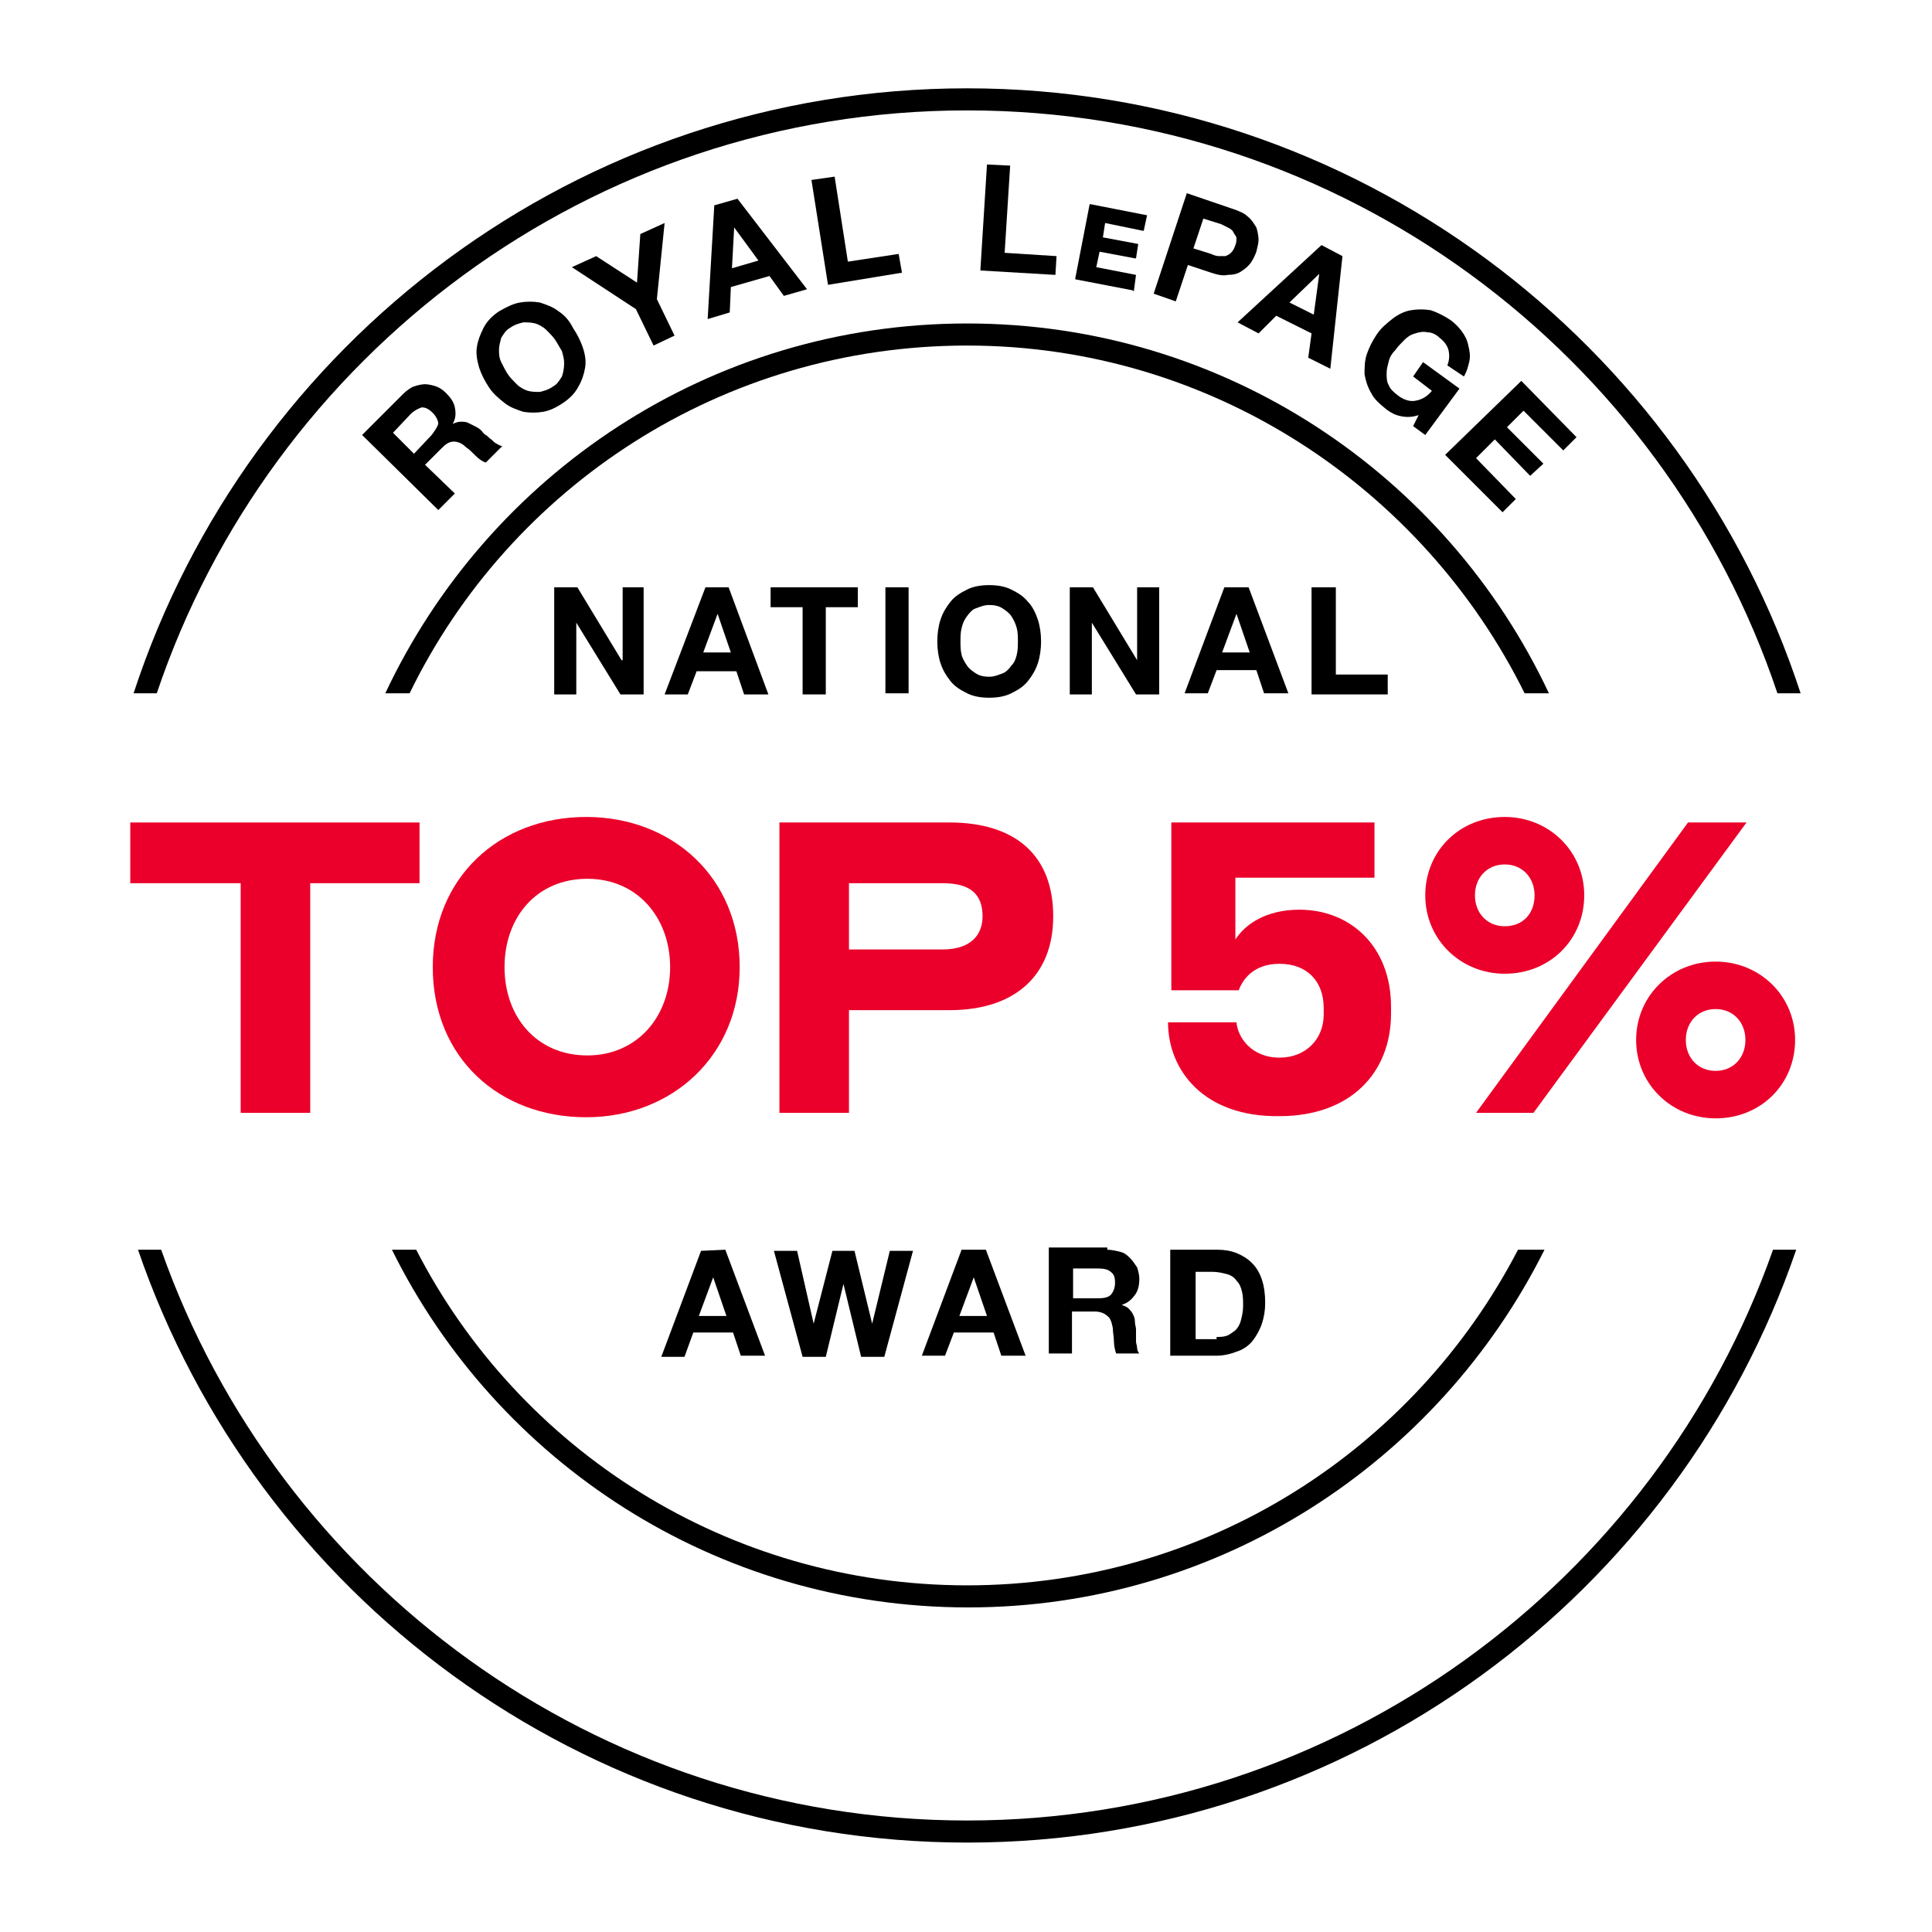
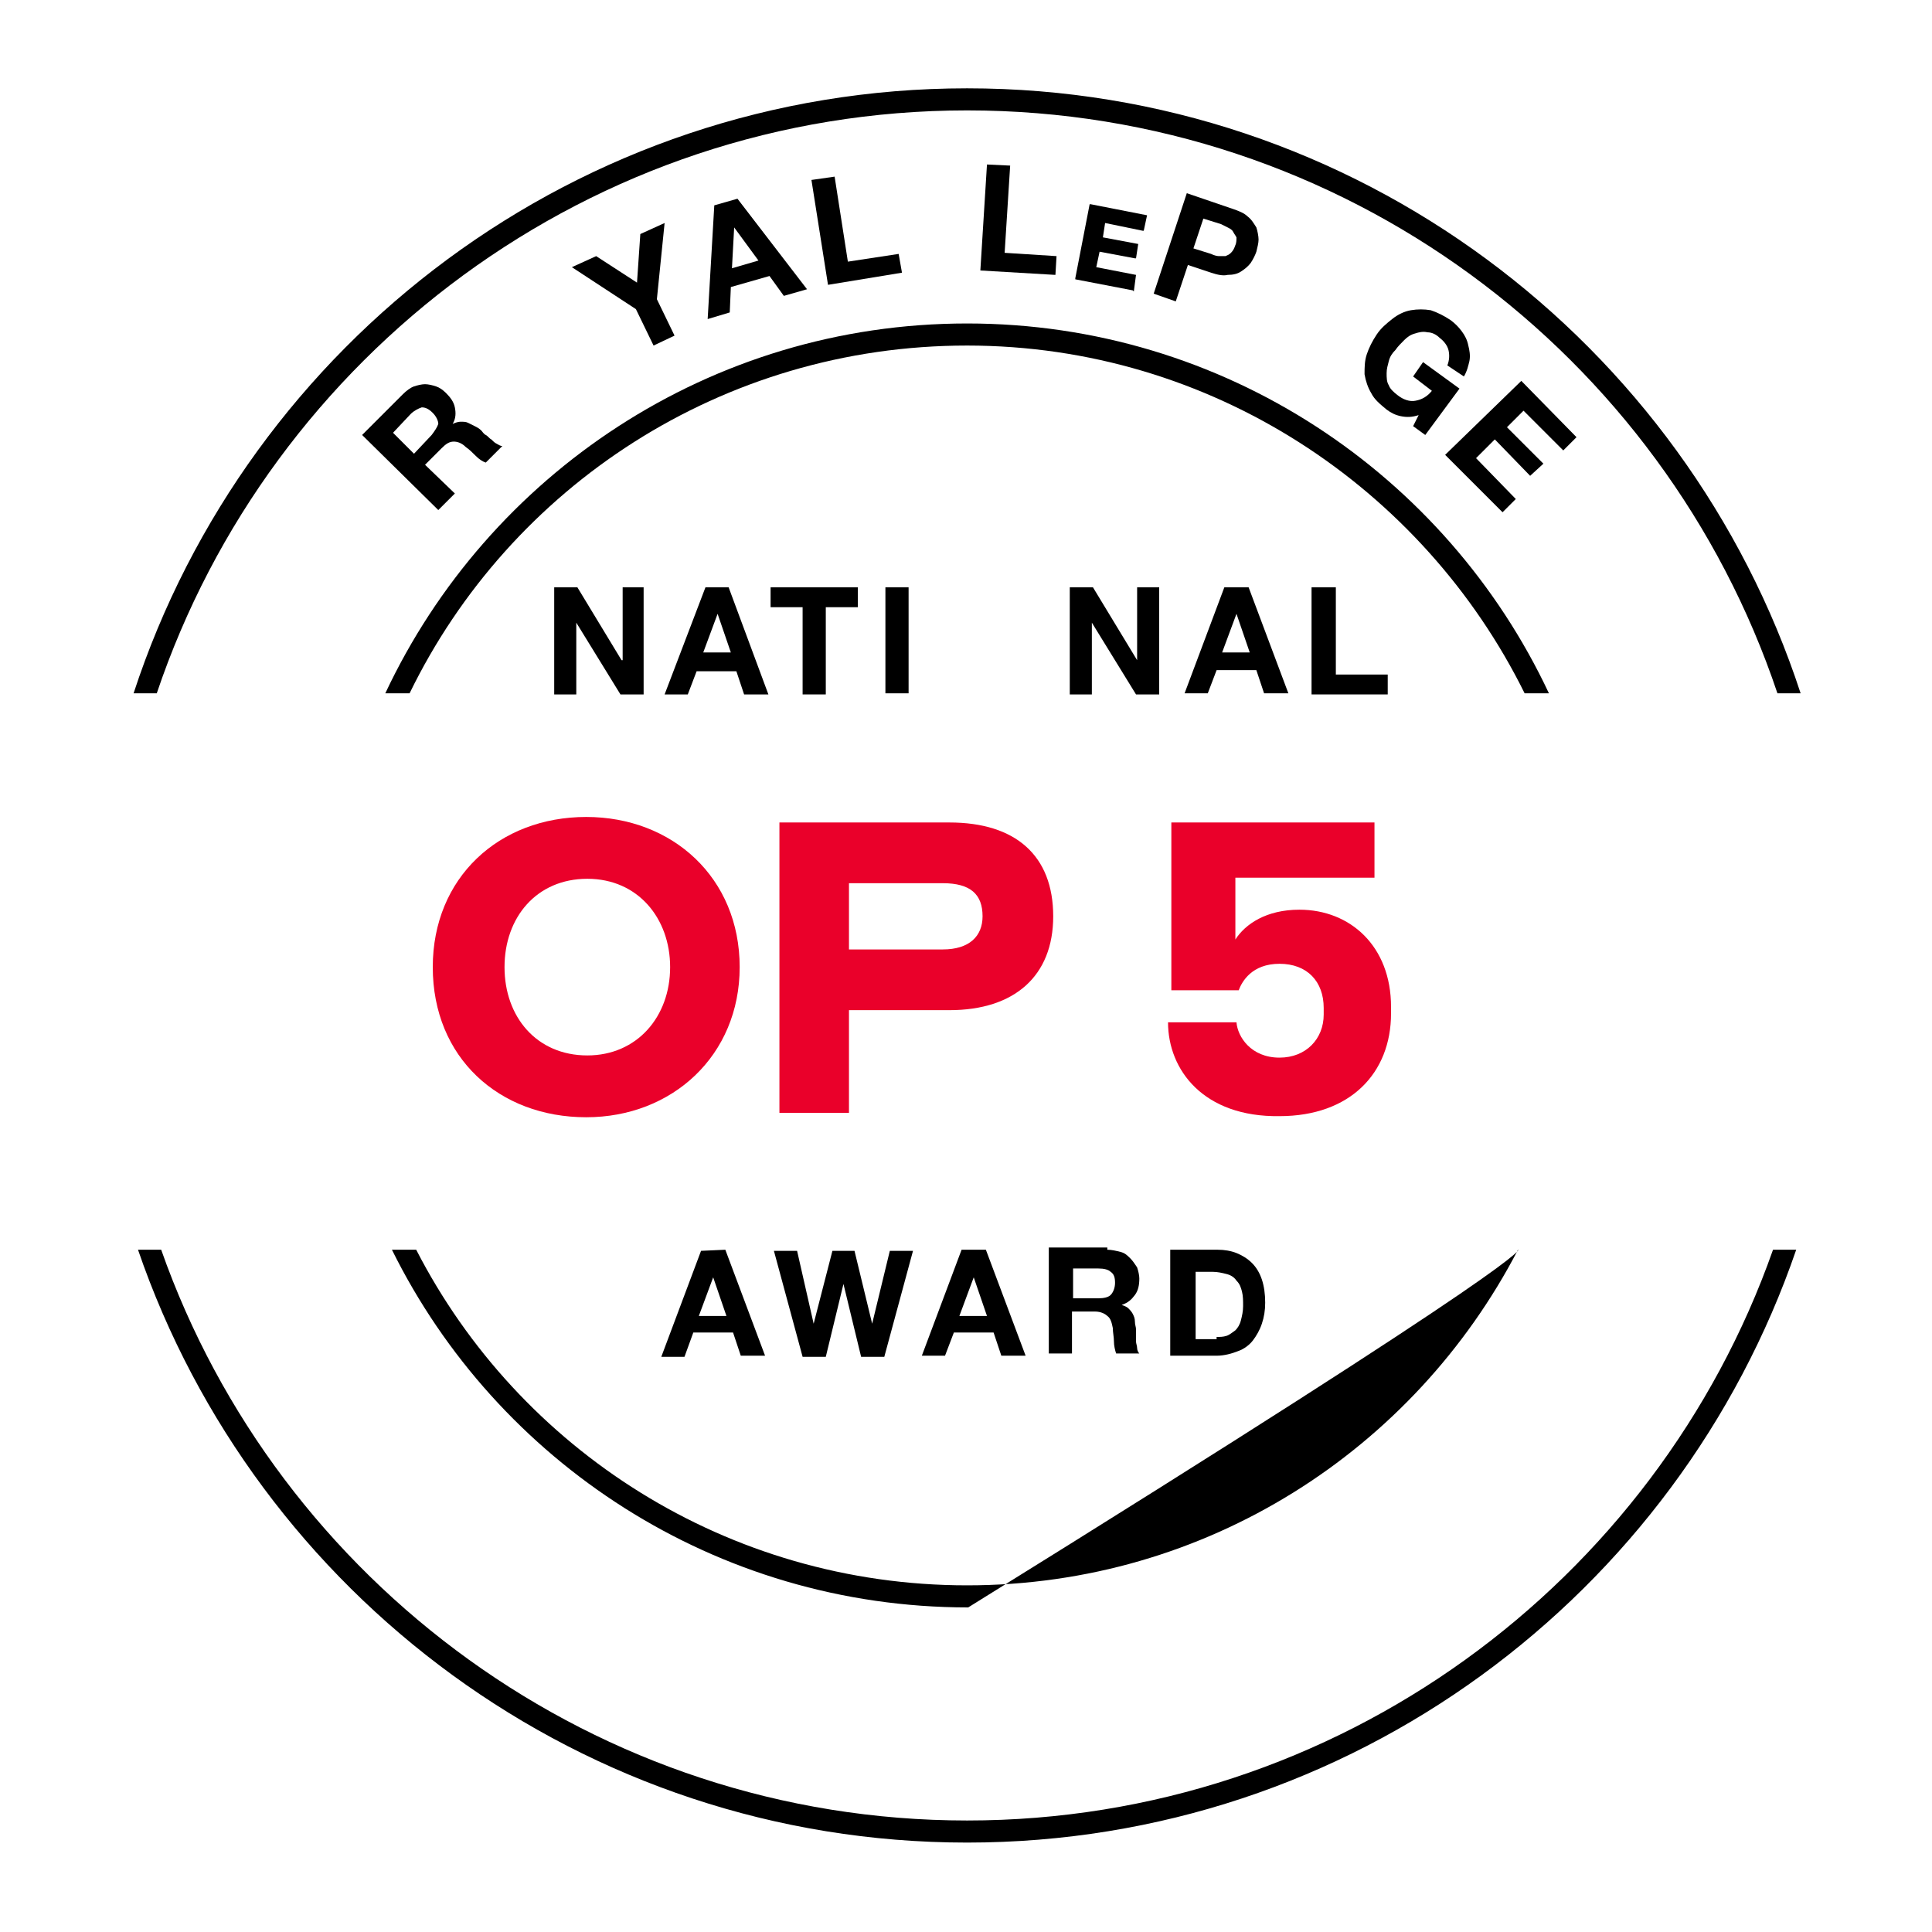
<svg xmlns="http://www.w3.org/2000/svg" version="1.1" id="Layer_2_1_" x="0px" y="0px" viewBox="0 0 175 175" style="enable-background:new 0 0 175 175;" xml:space="preserve">
  <style type="text/css">
	.st0{fill:#EA002A;}
</style>
  <g>
    <g>
      <path d="M65.7,113.2l3.6,9.6h-2.2l-0.7-2.1h-3.6l-0.8,2.2h-2.1l3.6-9.6L65.7,113.2L65.7,113.2z M65.8,119.2l-1.2-3.5l0,0l-1.3,3.5    H65.8z" />
      <path d="M78,122.9l-1.6-6.6l0,0l-1.6,6.6h-2.1l-2.6-9.6h2.1l1.5,6.6l0,0l1.7-6.6h2l1.6,6.6l0,0l1.6-6.6h2.1l-2.6,9.6H78z" />
      <path d="M89.3,113.2l3.6,9.6h-2.2l-0.7-2.1h-3.6l-0.8,2.1h-2.1l3.6-9.6C87.1,113.2,89.3,113.2,89.3,113.2z M89.4,119.2l-1.2-3.5    l0,0l-1.3,3.5H89.4z" />
      <path d="M100.3,113.2c0.4,0,0.8,0.1,1.2,0.2s0.6,0.3,0.9,0.6c0.2,0.2,0.4,0.5,0.6,0.8c0.1,0.3,0.2,0.7,0.2,1    c0,0.6-0.1,1.1-0.4,1.5s-0.6,0.7-1.2,0.9l0,0c0.3,0.1,0.5,0.2,0.6,0.3s0.3,0.3,0.4,0.5s0.2,0.4,0.2,0.7s0.1,0.5,0.1,0.7    s0,0.3,0,0.5s0,0.4,0,0.6c0,0.2,0.1,0.4,0.1,0.6c0,0.2,0.1,0.4,0.2,0.5h-2.1c-0.1-0.3-0.2-0.7-0.2-1.1c0-0.4-0.1-0.8-0.1-1.2    c-0.1-0.5-0.2-0.9-0.5-1.1c-0.2-0.2-0.6-0.4-1.1-0.4h-2.1v3.8H95V113h5.3V113.2z M99.5,117.6c0.5,0,0.9-0.1,1.1-0.3    s0.4-0.6,0.4-1.1s-0.1-0.8-0.4-1c-0.2-0.2-0.6-0.3-1.1-0.3h-2.3v2.7L99.5,117.6L99.5,117.6z" />
      <path d="M110.3,113.2c0.6,0,1.2,0.1,1.7,0.3s1,0.5,1.4,0.9s0.7,0.9,0.9,1.5s0.3,1.3,0.3,2.1c0,0.7-0.1,1.3-0.3,1.9    s-0.5,1.1-0.8,1.5s-0.8,0.8-1.4,1c-0.5,0.2-1.2,0.4-1.9,0.4H106v-9.6C106,113.2,110.3,113.2,110.3,113.2z M110.2,121.1    c0.3,0,0.6,0,0.9-0.1s0.5-0.3,0.8-0.5c0.2-0.2,0.4-0.5,0.5-0.9s0.2-0.8,0.2-1.3s0-0.9-0.1-1.3s-0.2-0.7-0.5-1    c-0.2-0.3-0.5-0.5-0.9-0.6s-0.8-0.2-1.3-0.2h-1.5v6.1h1.9V121.1z" />
      <path d="M160.6,113.2c-10.6,30.1-39.4,51.7-73,51.7s-62.4-21.6-73-51.7h-2.1c10.7,31.2,40.3,53.7,75.1,53.7s64.4-22.5,75.1-53.7    H160.6z" />
-       <path d="M137.5,113.2c-9.4,18.1-28.2,30.4-49.9,30.4S47,131.3,37.7,113.2h-2.2c9.5,19.2,29.3,32.4,52.2,32.4    c22.8,0,42.6-13.2,52.2-32.4C139.9,113.2,137.5,113.2,137.5,113.2z" />
+       <path d="M137.5,113.2c-9.4,18.1-28.2,30.4-49.9,30.4S47,131.3,37.7,113.2h-2.2c9.5,19.2,29.3,32.4,52.2,32.4    C139.9,113.2,137.5,113.2,137.5,113.2z" />
      <g>
        <polygon points="130.9,41.2 136.1,46.4 137.3,45.2 133.7,41.5 135.4,39.8 138.6,43.1 139.8,42 136.5,38.7 138,37.2 141.6,40.8      142.8,39.6 137.8,34.5    " />
        <polygon points="56.4,59.8 56.3,59.8 52.3,53.2 50.2,53.2 50.2,62.9 52.2,62.9 52.2,56.4 52.2,56.4 56.2,62.9 58.3,62.9      58.3,53.2 56.4,53.2    " />
        <path d="M63.9,53.2l-3.7,9.7h2.1l0.8-2.1h3.6l0.7,2.1h2.2L66,53.2H63.9z M63.7,59.1l1.3-3.5l0,0l1.2,3.5H63.7z" />
        <polygon points="69.8,55 72.7,55 72.7,62.9 74.8,62.9 74.8,55 77.7,55 77.7,53.2 69.8,53.2    " />
        <rect x="80.2" y="53.2" width="2.1" height="9.6" />
-         <path d="M93.1,54.5c-0.4-0.5-0.9-0.8-1.5-1.1c-0.6-0.3-1.3-0.4-2-0.4s-1.4,0.1-2,0.4s-1.1,0.6-1.5,1.1s-0.7,1-0.9,1.6     c-0.2,0.6-0.3,1.3-0.3,2s0.1,1.4,0.3,2s0.5,1.1,0.9,1.6s0.9,0.8,1.5,1.1c0.6,0.3,1.3,0.4,2,0.4s1.4-0.1,2-0.4s1.1-0.6,1.5-1.1     s0.7-1,0.9-1.6s0.3-1.3,0.3-2s-0.1-1.4-0.3-2C93.8,55.5,93.5,54.9,93.1,54.5z M92.1,59.3c-0.1,0.4-0.2,0.7-0.5,1     c-0.2,0.3-0.5,0.6-0.8,0.7s-0.7,0.3-1.2,0.3s-0.9-0.1-1.2-0.3s-0.6-0.4-0.8-0.7c-0.2-0.3-0.4-0.6-0.5-1S87,58.5,87,58.1     s0-0.8,0.1-1.2c0.1-0.4,0.2-0.7,0.5-1.1s0.5-0.6,0.8-0.7s0.7-0.3,1.2-0.3s0.9,0.1,1.2,0.3s0.6,0.4,0.8,0.7s0.4,0.7,0.5,1.1     s0.1,0.8,0.1,1.2C92.2,58.5,92.2,58.9,92.1,59.3z" />
        <polygon points="103,59.8 103,59.8 99,53.2 96.9,53.2 96.9,62.9 98.9,62.9 98.9,56.4 98.9,56.4 102.9,62.9 105,62.9 105,53.2      103,53.2    " />
        <path d="M110.9,53.2l-3.6,9.6h2.1l0.8-2.1h3.6l0.7,2.1h2.2l-3.6-9.6H110.9z M110.7,59.1l1.3-3.5l0,0l1.2,3.5H110.7z" />
        <polygon points="121,53.2 118.8,53.2 118.8,62.9 125.7,62.9 125.7,61.1 121,61.1    " />
        <path d="M41.2,36.9c-0.1-0.5-0.4-0.9-0.8-1.3c-0.3-0.3-0.6-0.5-0.9-0.6c-0.3-0.1-0.7-0.2-1-0.2s-0.7,0.1-1,0.2     c-0.3,0.1-0.7,0.4-1,0.7l-3.7,3.7l6.9,6.8l1.5-1.5l-2.7-2.6l1.5-1.5c0.4-0.4,0.7-0.6,1.1-0.6c0.3,0,0.7,0.1,1.1,0.5     c0.3,0.2,0.6,0.5,0.9,0.8c0.3,0.3,0.6,0.5,0.9,0.6l1.5-1.5c-0.2,0-0.3-0.1-0.5-0.2c-0.2-0.1-0.3-0.2-0.5-0.4     c-0.2-0.1-0.3-0.3-0.5-0.4c-0.2-0.1-0.3-0.3-0.4-0.4c-0.2-0.2-0.4-0.3-0.6-0.4c-0.2-0.1-0.4-0.2-0.6-0.3s-0.4-0.1-0.7-0.1     c-0.2,0-0.5,0.1-0.7,0.2l0,0C41.3,37.9,41.3,37.4,41.2,36.9z M39.1,39.4l-1.6,1.7l-1.9-1.9l1.6-1.7c0.3-0.3,0.7-0.5,1-0.6     c0.3,0,0.6,0.1,1,0.5c0.3,0.3,0.5,0.7,0.5,1C39.6,38.7,39.4,39,39.1,39.4z" />
-         <path d="M50.6,28.2c-0.5-0.4-1.1-0.6-1.7-0.8c-0.6-0.1-1.2-0.1-1.8,0s-1.2,0.4-1.9,0.8c-0.6,0.4-1.1,0.9-1.4,1.5     c-0.3,0.6-0.5,1.1-0.6,1.7c-0.1,0.6,0,1.2,0.2,1.9c0.2,0.6,0.5,1.2,0.9,1.8s0.9,1,1.4,1.4s1.1,0.6,1.7,0.8c0.6,0.1,1.2,0.1,1.8,0     s1.2-0.4,1.8-0.8c0.6-0.4,1.1-0.9,1.4-1.5c0.3-0.5,0.5-1.1,0.6-1.7s0-1.2-0.2-1.8s-0.5-1.2-0.9-1.8     C51.6,29.1,51.2,28.6,50.6,28.2z M50.9,34.1c-0.2,0.3-0.4,0.7-0.8,0.9c-0.4,0.3-0.8,0.4-1.2,0.5c-0.4,0-0.7,0-1.1-0.1     c-0.3-0.1-0.7-0.3-1-0.6s-0.6-0.6-0.8-0.9s-0.4-0.7-0.6-1.1c-0.2-0.4-0.2-0.8-0.2-1.1c0-0.4,0.1-0.7,0.2-1.1     c0.2-0.3,0.4-0.7,0.8-0.9c0.4-0.3,0.8-0.4,1.2-0.5c0.4,0,0.7,0,1.1,0.1c0.3,0.1,0.7,0.3,1,0.6s0.6,0.6,0.8,0.9     c0.2,0.3,0.4,0.7,0.6,1c0.1,0.4,0.2,0.7,0.2,1.1C51.1,33.4,51,33.8,50.9,34.1z" />
        <polygon points="58,21.2 57.7,25.6 54,23.2 51.8,24.2 57.6,28 59.2,31.3 61.1,30.4 59.5,27.1 60.2,20.2    " />
        <path d="M69.7,25l1.3,1.8l2.1-0.6L66.8,18l-2.1,0.6l-0.6,10.3l2-0.6l0.1-2.3L69.7,25z M66.5,20.6L66.5,20.6l2.2,3l-2.4,0.7     L66.5,20.6z" />
        <polygon points="81.4,23 76.8,23.7 75.6,16 73.5,16.3 75,25.8 81.7,24.7    " />
        <polygon points="89.4,14.9 88.8,24.5 95.6,24.9 95.7,23.2 91,22.9 91.5,15    " />
        <polygon points="103.5,20.9 103.6,20.9 103.9,19.5 98.8,18.5 98.7,18.5 97.4,25.2 97.4,25.3 102.6,26.3 102.7,26.4 102.9,24.9      99.3,24.2 99.6,22.8 102.8,23.4 102.9,23.4 103.1,22.1 99.9,21.5 100.1,20.2    " />
        <path d="M113,19.6c-0.3-0.3-0.8-0.5-1.4-0.7l-4.1-1.4l-3,9.1l2,0.7l1.1-3.3l2.1,0.7c0.6,0.2,1.1,0.3,1.5,0.2     c0.5,0,0.9-0.1,1.2-0.3c0.3-0.2,0.6-0.4,0.9-0.8c0.2-0.3,0.4-0.7,0.5-1c0.1-0.4,0.2-0.8,0.2-1.1s-0.1-0.8-0.2-1.1     C113.6,20.3,113.4,19.9,113,19.6z M111.9,22.2c-0.1,0.3-0.2,0.5-0.4,0.7s-0.3,0.2-0.5,0.3c-0.2,0-0.4,0-0.6,0s-0.5-0.1-0.7-0.2     l-1.6-0.5l0.9-2.7l1.6,0.5c0.2,0.1,0.4,0.2,0.6,0.3s0.4,0.2,0.5,0.4s0.2,0.3,0.3,0.5C112,21.7,112,22,111.9,22.2z" />
-         <path d="M120.5,33.4l1.1-10.2l-1.9-1l-7.6,7l1.9,1l1.6-1.6l3.2,1.6l-0.3,2.2L120.5,33.4z M116.8,27.4l2.7-2.6l0,0l-0.5,3.7     L116.8,27.4z" />
        <path d="M132.6,34.1c0.3-0.5,0.4-1,0.5-1.4c0.1-0.5,0-1-0.1-1.4c-0.1-0.5-0.3-0.9-0.6-1.3c-0.3-0.4-0.6-0.7-1-1     c-0.6-0.4-1.2-0.7-1.8-0.9c-0.6-0.1-1.2-0.1-1.8,0s-1.2,0.4-1.7,0.8c-0.5,0.4-1,0.8-1.4,1.4c-0.4,0.6-0.7,1.2-0.9,1.8     s-0.2,1.2-0.2,1.8c0.1,0.6,0.3,1.2,0.6,1.7c0.3,0.6,0.8,1,1.4,1.5c0.4,0.3,0.8,0.5,1.3,0.6s1,0.1,1.6-0.1l-0.5,1l1.1,0.8l3.1-4.2     l-3.3-2.4l-0.9,1.3l1.7,1.3c-0.4,0.5-0.9,0.8-1.5,0.9c-0.5,0.1-1.1-0.1-1.6-0.5c-0.4-0.3-0.7-0.6-0.8-0.9     c-0.2-0.3-0.2-0.7-0.2-1.1s0.1-0.7,0.2-1.1c0.1-0.4,0.3-0.7,0.6-1c0.2-0.3,0.5-0.6,0.8-0.9c0.3-0.3,0.6-0.5,1-0.6     c0.3-0.1,0.7-0.2,1.1-0.1c0.4,0,0.8,0.2,1.1,0.5c0.4,0.3,0.7,0.7,0.8,1.1c0.1,0.4,0.1,0.9-0.1,1.4L132.6,34.1z" />
        <path d="M87.6,8C52.4,8,22.5,31,12.1,62.8h2.1C24.5,32.2,53.5,10,87.6,10s63.1,22.1,73.4,52.8h2.1C152.7,31,122.8,8,87.6,8z" />
        <path d="M87.6,29.3c-23.3,0-43.4,13.7-52.7,33.5h2.2c9.1-18.7,28.3-31.5,50.5-31.5c22.1,0,41.3,12.9,50.5,31.5h2.2     C131,43,110.9,29.3,87.6,29.3z" />
      </g>
-       <path class="st0" d="M28.1,80v20.8h-6.3V80h-10v-5.5H38V80H28.1z" />
      <path class="st0" d="M39.2,87.6c0-8.1,6-13.6,13.9-13.6C60.9,74,67,79.5,67,87.6c0,8-6.1,13.6-13.9,13.6    C45.2,101.2,39.2,95.8,39.2,87.6z M60.7,87.6c0-4.4-2.9-8-7.5-8s-7.5,3.5-7.5,8s2.9,8,7.5,8C57.7,95.6,60.7,92.1,60.7,87.6z" />
      <path class="st0" d="M76.9,91.5v9.3h-6.3V74.5H86c6,0,9.4,3,9.4,8.5c0,5.4-3.5,8.5-9.4,8.5H76.9z M76.9,80v6h8.5    c2.4,0,3.6-1.2,3.6-3c0-2-1.1-3-3.6-3H76.9z" />
      <path class="st0" d="M105.8,92.6h6.2c0.1,1.3,1.3,3.2,3.9,3.2c2.4,0,4-1.7,4-3.9v-0.6c0-2.4-1.5-4-4-4s-3.4,1.6-3.7,2.4h-6.1V74.5    h18.4v5h-12.6v5.6c0.9-1.4,2.8-2.7,5.8-2.7c4.6,0,8.3,3.3,8.3,8.8v0.6c0,5.4-3.7,9.3-10.1,9.3C109,101.2,105.8,96.9,105.8,92.6z" />
    </g>
-     <path class="st0" d="M129.1,81.1c0-4,3.1-7.1,7.2-7.1c4,0,7.2,3.1,7.2,7.1s-3.1,7.1-7.2,7.1C132.3,88.2,129.1,85.1,129.1,81.1z    M152.9,74.5h5.3l-19.3,26.3h-5.2L152.9,74.5z M139,81.1c0-1.6-1.1-2.8-2.7-2.8c-1.6,0-2.7,1.2-2.7,2.8s1.1,2.8,2.7,2.8   S139,82.8,139,81.1z M148.2,94.2c0-4,3.2-7.1,7.2-7.1s7.2,3.1,7.2,7.1s-3.1,7.1-7.2,7.1C151.4,101.3,148.2,98.2,148.2,94.2z    M158.1,94.2c0-1.6-1.1-2.8-2.7-2.8c-1.6,0-2.7,1.2-2.7,2.8c0,1.6,1.1,2.8,2.7,2.8C157,97,158.1,95.8,158.1,94.2z" />
  </g>
</svg>